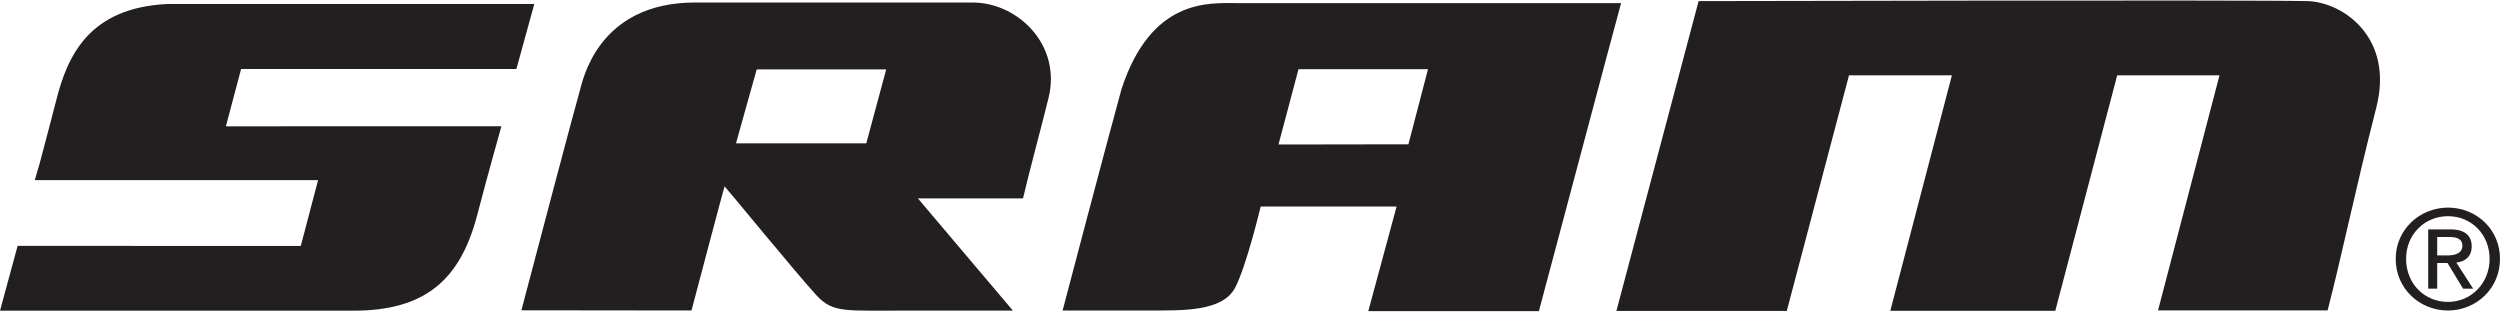
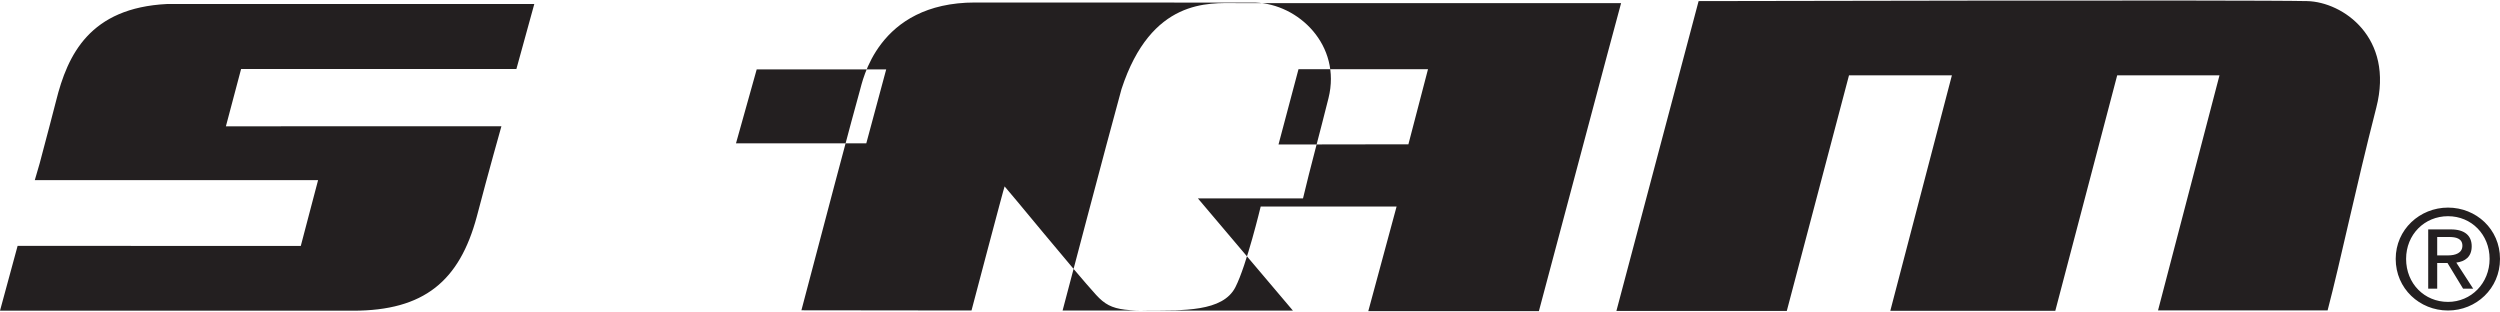
<svg xmlns="http://www.w3.org/2000/svg" id="Layer_1" version="1.1" viewBox="0 0 2500 311.8">
  <defs>
    <style>
      .st0 {
        fill: #231f20;
        fill-rule: evenodd;
      }
    </style>
  </defs>
-   <path class="st0" d="M975.1,2.5h-280c-98.2,0-112.6,79.5-115.2,87.9-3.2,10.4-45.3,169.4-58.5,219.9,56.7,0,170.1.2,170.1.2,0,0,32.8-124.4,33.1-124.1,3.6,3.7,70.5,85.5,91.5,108.5,16.9,18.5,28.6,15.6,93.7,15.7,41.8,0,101.1,0,103.1,0l-95-112.2h105.1c7.1-30.1,16.9-65.7,25.5-100.3,13.1-52.8-29.9-94.2-73.3-95.5ZM866.3,143.3h-130.3l20.7-73.9h129.5l-19.9,73.9ZM516.4,69l17.9-65H167.2c-77.4,3.8-99.6,50.7-111.1,96.8-4.2,16.7-8.5,32.4-12,45.8-2.8,11.2-5.9,22.4-9.3,33.5h283.3c0-.1-17.3,65.8-17.3,65.8H17.6L0,310.7h353.1c71,0,106.4-29.7,123.7-94.1,11.9-45.5,24.6-90.3,24.6-90.3H225.9l15.2-57.3h275.3s0,0,0,0ZM1236.1,3.1c-27,0-84.9-4.9-114.6,86-13.5,48.8-58.9,221.4-58.9,221.4h82.9c37.7,0,77.3,1.4,89.9-23.3,11.2-21.8,25.3-80.7,25.3-80.7h135.9l-28.3,104.6h170.6C1617.3,17.1,1615.2,24.4,1621.1,3.1h-385ZM1408.3,144.3l-129.8.2,20-75.3h129.5l-19.6,75.1h0ZM2158,310.5l61.5-235.2h-102.3l-61.9,235.5h-165s61.6-235.5,61.6-235.5h-102.9l-62.2,235.6h-170.4L1698.6,1.1s550.7-1.3,608.5,0c35.7.8,87.2,36.3,69.2,106.5-21.2,82.8-35.5,152.4-48.7,202.8h-169.7,0ZM2406.1,258.9c0-24.4,18.4-42.7,41.9-42.7s41.6,18.4,41.6,42.7-18.4,43-41.6,43c-23.5,0-41.9-18.2-41.9-43ZM2448,310.5c28,0,52-21.8,52-51.6s-23.9-51.3-52-51.3-52.3,21.8-52.3,51.3c0,29.8,24,51.6,52.3,51.6ZM2437.2,263h10.3l15.6,25.7h10.1l-16.9-26.1c8.7-1.1,15.4-5.7,15.4-16.3s-6.9-16.9-20.9-16.9h-22.6v59.3h9v-25.7h0ZM2437.2,255.4v-18.4h12.2c6.3,0,13,1.4,13,8.7s-6.9,9.7-14.4,9.7h-10.8Z" />
+   <path class="st0" d="M975.1,2.5c-98.2,0-112.6,79.5-115.2,87.9-3.2,10.4-45.3,169.4-58.5,219.9,56.7,0,170.1.2,170.1.2,0,0,32.8-124.4,33.1-124.1,3.6,3.7,70.5,85.5,91.5,108.5,16.9,18.5,28.6,15.6,93.7,15.7,41.8,0,101.1,0,103.1,0l-95-112.2h105.1c7.1-30.1,16.9-65.7,25.5-100.3,13.1-52.8-29.9-94.2-73.3-95.5ZM866.3,143.3h-130.3l20.7-73.9h129.5l-19.9,73.9ZM516.4,69l17.9-65H167.2c-77.4,3.8-99.6,50.7-111.1,96.8-4.2,16.7-8.5,32.4-12,45.8-2.8,11.2-5.9,22.4-9.3,33.5h283.3c0-.1-17.3,65.8-17.3,65.8H17.6L0,310.7h353.1c71,0,106.4-29.7,123.7-94.1,11.9-45.5,24.6-90.3,24.6-90.3H225.9l15.2-57.3h275.3s0,0,0,0ZM1236.1,3.1c-27,0-84.9-4.9-114.6,86-13.5,48.8-58.9,221.4-58.9,221.4h82.9c37.7,0,77.3,1.4,89.9-23.3,11.2-21.8,25.3-80.7,25.3-80.7h135.9l-28.3,104.6h170.6C1617.3,17.1,1615.2,24.4,1621.1,3.1h-385ZM1408.3,144.3l-129.8.2,20-75.3h129.5l-19.6,75.1h0ZM2158,310.5l61.5-235.2h-102.3l-61.9,235.5h-165s61.6-235.5,61.6-235.5h-102.9l-62.2,235.6h-170.4L1698.6,1.1s550.7-1.3,608.5,0c35.7.8,87.2,36.3,69.2,106.5-21.2,82.8-35.5,152.4-48.7,202.8h-169.7,0ZM2406.1,258.9c0-24.4,18.4-42.7,41.9-42.7s41.6,18.4,41.6,42.7-18.4,43-41.6,43c-23.5,0-41.9-18.2-41.9-43ZM2448,310.5c28,0,52-21.8,52-51.6s-23.9-51.3-52-51.3-52.3,21.8-52.3,51.3c0,29.8,24,51.6,52.3,51.6ZM2437.2,263h10.3l15.6,25.7h10.1l-16.9-26.1c8.7-1.1,15.4-5.7,15.4-16.3s-6.9-16.9-20.9-16.9h-22.6v59.3h9v-25.7h0ZM2437.2,255.4v-18.4h12.2c6.3,0,13,1.4,13,8.7s-6.9,9.7-14.4,9.7h-10.8Z" />
</svg>